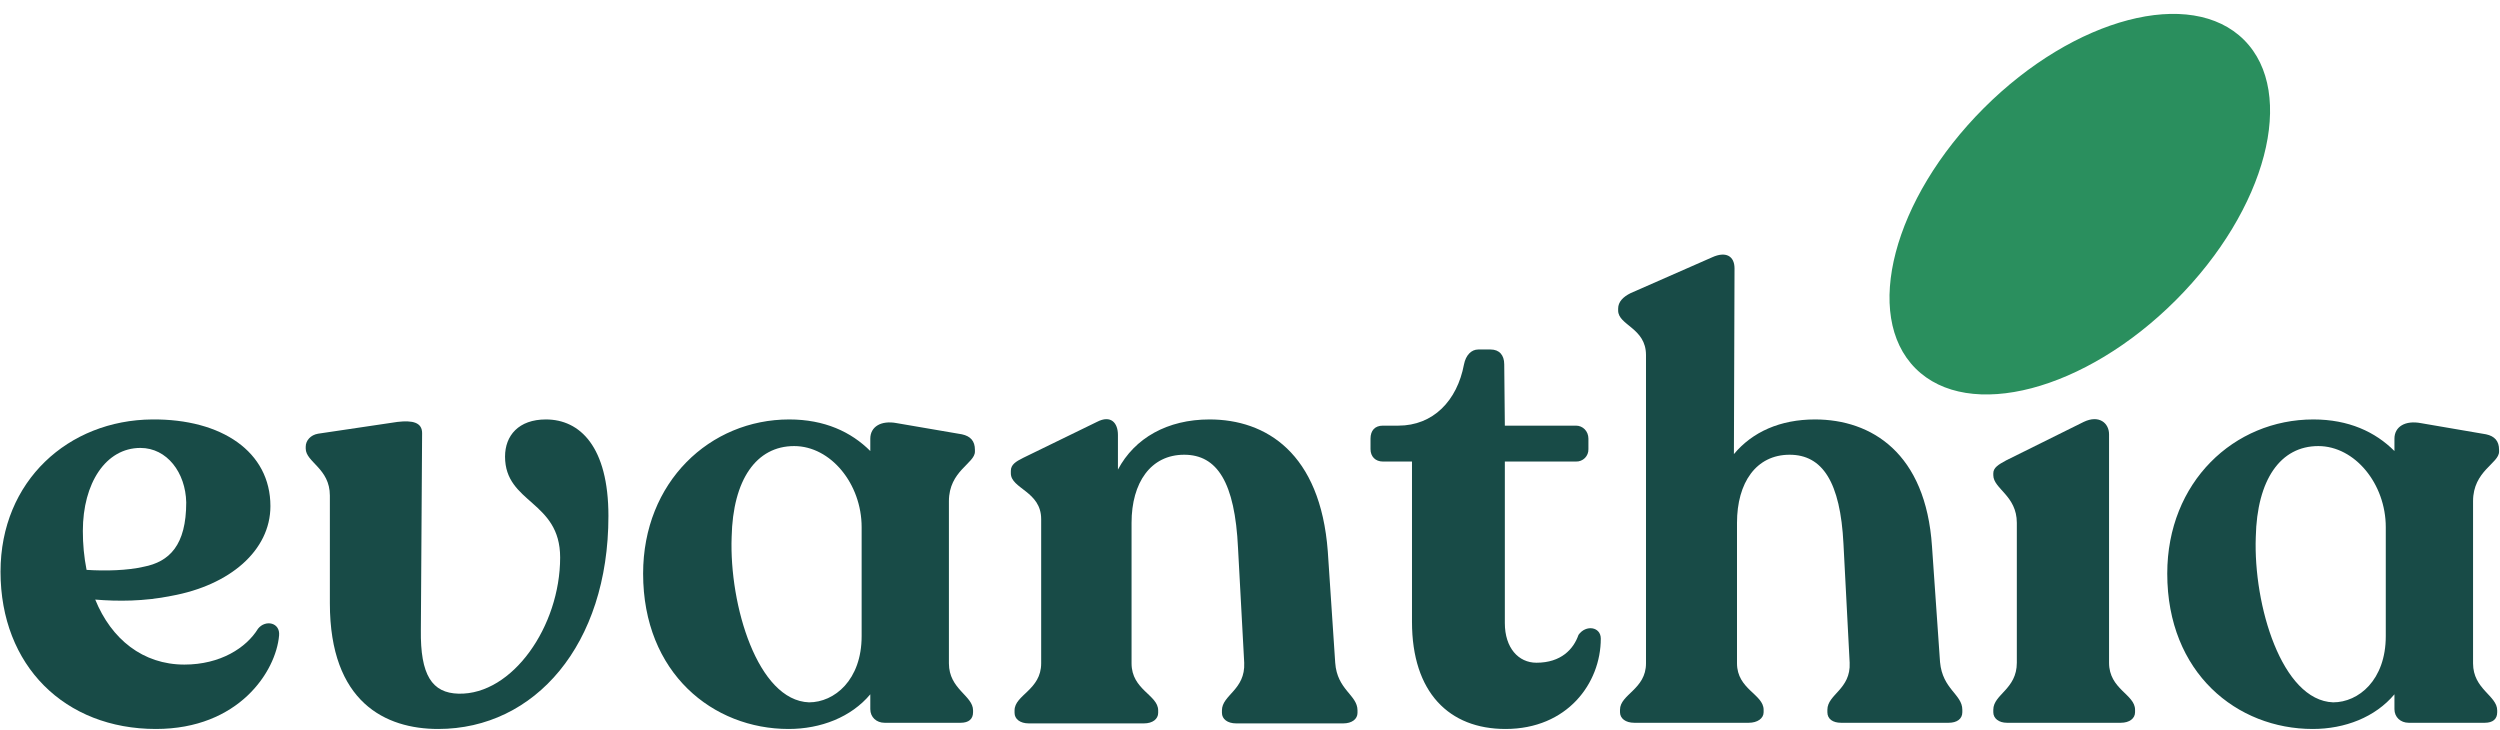
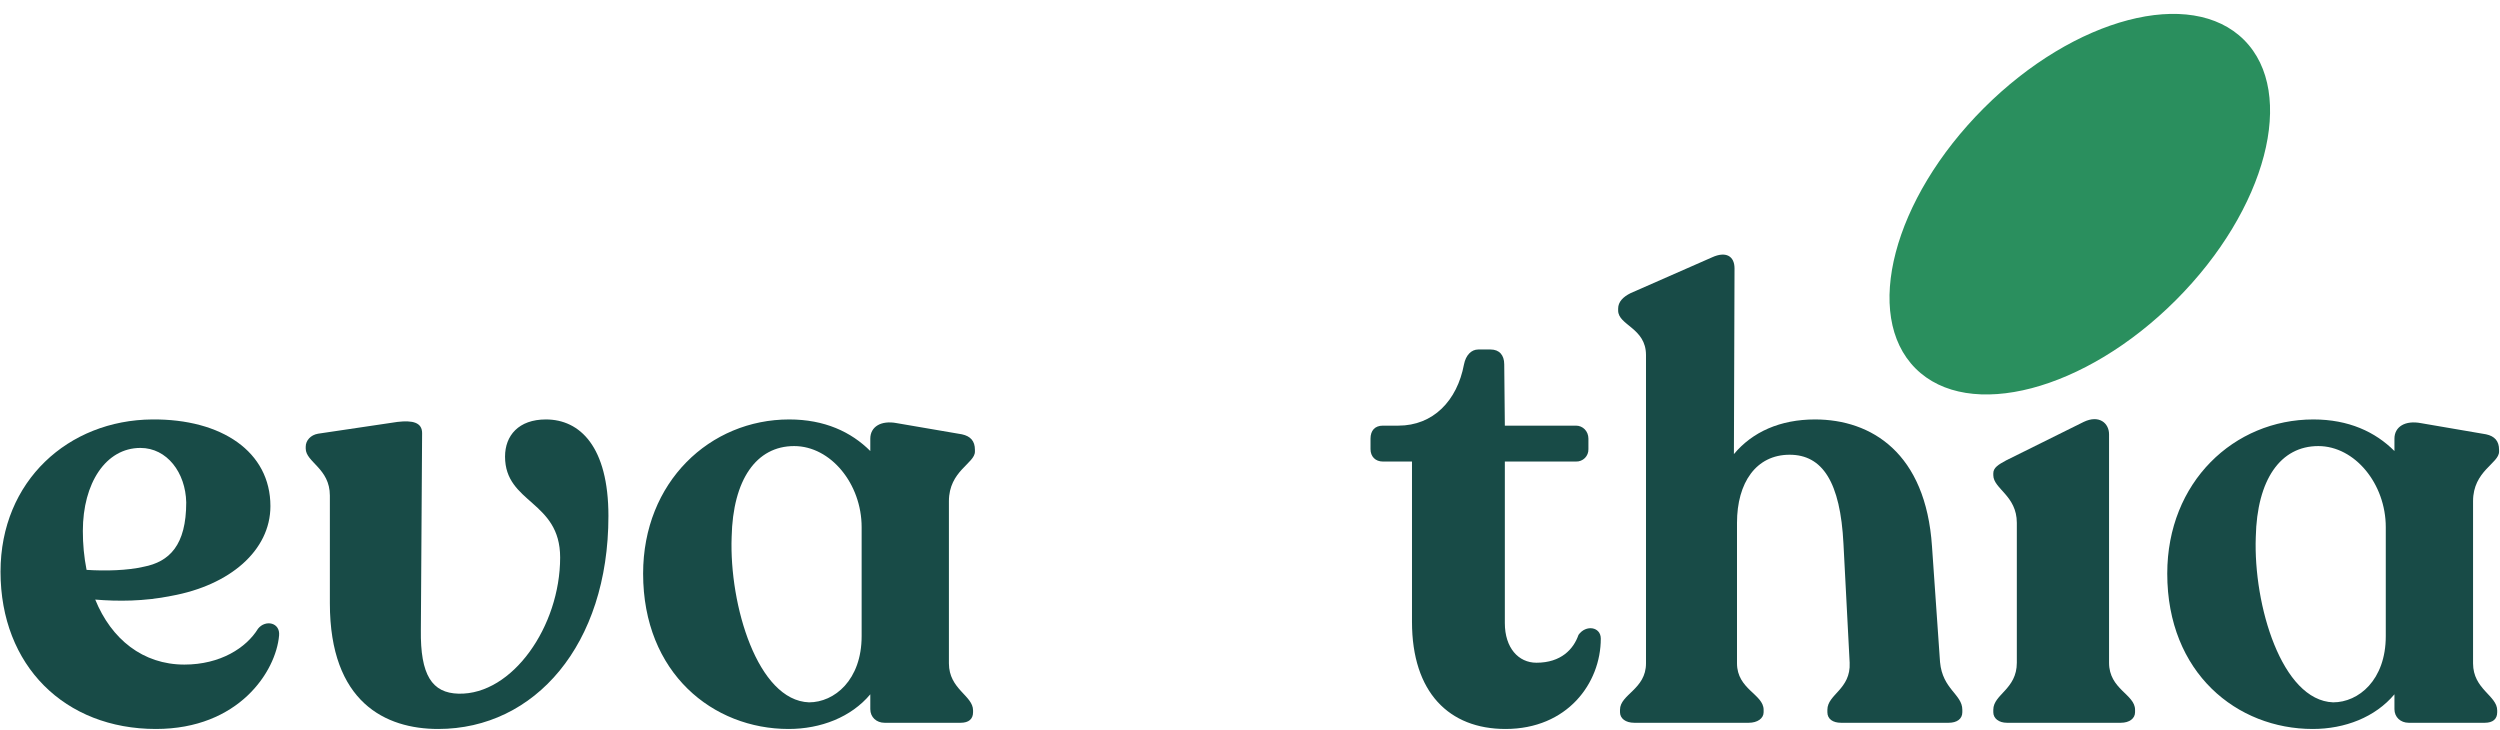
<svg xmlns="http://www.w3.org/2000/svg" width="2392" height="698" viewBox="0 0 2392 698" fill="none">
  <g clip-path="url(#clip0_1_22)">
    <path d="M2081.81 287.23C2168.61 200.434 2197.84 88.942 2147.1 38.205C2096.37 -12.532 1984.88 16.699 1898.08 103.495C1811.28 190.29 1782.05 301.782 1832.79 352.52C1883.53 403.257 1995.02 374.025 2081.81 287.23Z" fill="#2A8F5E" />
    <path d="M267.026 608.034C264.067 642.396 228.534 697.478 149.167 697.478C62.095 697.478 0.5 637.065 0.5 547.034C0.5 459.963 65.65 401.922 145.613 401.326C211.943 400.741 258.736 432.134 258.736 484.247C258.736 526.9 219.648 560.06 163.97 570.127C137.908 575.459 112.442 575.459 91.116 573.682C106.525 611.588 136.727 635.873 176.41 635.873C210.762 635.873 235.643 619.889 246.891 601.521C254 592.635 268.217 595.604 267.026 608.034ZM79.271 507.947C79.226 520.47 80.417 532.967 82.826 545.257C101.193 546.438 121.924 545.853 137.322 542.299C162.193 537.553 178.187 521.568 178.187 480.693C177.591 452.269 159.83 428.58 134.354 428.58C101.193 428.58 79.271 462.336 79.271 507.947Z" fill="#184B47" />
    <path d="M315.616 577.236V474.18C315.616 448.118 292.513 442.201 292.513 429.165V427.388C292.513 421.471 297.248 416.139 304.357 414.958L380.17 403.699C394.983 401.922 403.869 404.295 403.869 414.362L402.677 602.713C402.092 645.94 413.34 663.116 438.806 663.712C490.334 664.893 535.945 599.158 535.945 533.413C535.945 478.916 483.226 481.885 483.226 436.87C483.226 416.735 496.262 401.326 522.324 401.326C554.899 401.326 582.142 427.388 582.142 493.729C582.142 616.92 511.661 697.478 419.268 697.478C368.921 697.478 315.616 672.002 315.616 577.236Z" fill="#184B47" />
    <path d="M907.921 479.512V634.691C907.921 659.572 931.024 665.489 931.024 679.707V681.484C931.024 687.997 926.874 691.551 919.18 691.551H846.326C838.621 691.551 832.704 686.219 832.704 678.525V664.308C814.347 686.219 785.316 697.478 754.518 697.478C682.26 697.478 615.333 644.173 615.333 548.812C615.333 461.154 679.302 401.326 755.114 401.326C788.87 401.326 814.347 413.181 832.704 431.538V419.694C832.704 408.435 842.771 401.922 858.17 404.88L920.361 415.543C928.651 417.321 932.801 422.056 932.801 430.357V432.134C932.801 443.383 907.921 450.491 907.921 479.512ZM824.414 608.63V504.392C824.414 462.932 794.798 426.802 759.85 426.802C723.721 426.802 701.213 458.781 700.032 513.864C697.659 579.013 724.902 670.225 774.067 672.002C798.352 672.002 824.414 650.686 824.414 608.63Z" fill="#184B47" />
-     <path d="M1298.86 679.707V682.08C1298.86 687.997 1293.53 692.147 1285.23 692.147H1182.77C1174.48 692.147 1169.15 687.997 1169.15 682.08V679.707C1169.15 664.893 1191.65 660.158 1190.46 634.096L1184.55 524.527C1181.59 461.154 1164.41 435.092 1133.02 435.092C1101.03 435.092 1082.67 461.74 1082.67 500.242V634.691C1082.67 660.157 1108.14 664.893 1108.14 679.707V682.08C1108.14 687.997 1102.81 692.147 1094.51 692.147H984.35C976.06 692.147 970.729 687.997 970.729 682.08V679.707C970.729 664.893 996.195 660.158 996.195 634.691V496.688C996.195 470.04 967.174 467.667 967.174 452.864V450.491C967.174 444.564 971.91 441.605 979.019 438.051L1049.5 403.699C1063.12 396.59 1069.64 404.88 1069.64 416.139V449.31C1085.63 419.098 1117.02 401.326 1157.3 401.326C1211.19 401.326 1263.32 433.315 1270.43 527.485L1277.53 634.096C1279.31 660.158 1298.86 664.893 1298.86 679.707Z" fill="#184B47" />
    <path d="M1350.99 595.008V441.605H1323.16C1316.05 441.605 1311.31 436.87 1311.31 429.761V419.694C1311.31 411.989 1315.46 407.253 1323.16 407.253H1337.96C1371.13 407.253 1394.23 383.565 1400.75 348.617C1402.52 339.731 1407.85 334.399 1414.37 334.399H1426.21C1434.5 334.399 1439.25 339.731 1439.25 348.617L1439.83 407.253H1507.95C1514.46 407.253 1519.8 412.585 1519.8 419.694V429.761C1519.84 431.329 1519.57 432.889 1518.99 434.347C1518.41 435.805 1517.54 437.129 1516.43 438.238C1515.32 439.347 1514 440.218 1512.54 440.797C1511.08 441.376 1509.52 441.651 1507.95 441.605H1439.83V596.189C1439.83 619.889 1452.87 634.096 1470.05 634.096C1493.73 634.096 1505.58 621.07 1510.31 607.448C1517.42 597.381 1531.64 599.744 1531.64 611.003C1531.64 653.645 1499.66 697.478 1440.43 697.478C1386.53 697.478 1350.99 662.531 1350.99 595.008Z" fill="#184B47" />
    <path d="M1877.55 679.111V681.484C1877.55 687.997 1872.22 691.551 1864.52 691.551H1761.46C1753.76 691.551 1748.44 687.997 1748.44 681.484V679.111C1748.44 664.308 1770.94 659.572 1769.75 634.096L1763.83 520.377C1760.87 461.154 1743.69 435.093 1712.31 435.093C1680.32 435.093 1661.96 461.74 1661.96 500.242V634.691C1661.96 659.572 1687.43 664.308 1687.43 679.111V681.484C1687.43 687.401 1681.5 691.551 1673.21 691.551H1563.64C1555.35 691.551 1550.02 687.401 1550.02 681.484V679.111C1550.02 664.308 1574.89 659.572 1574.89 634.691V339.731C1574.89 313.669 1548.24 311.306 1548.24 297.089V295.312C1548.24 288.799 1552.98 284.053 1560.09 280.509L1638.27 246.146C1651.3 240.229 1659.59 244.965 1659.59 256.809L1659 434.497C1676.76 413.181 1703.42 401.326 1736.58 401.326C1790.48 401.326 1842.61 433.315 1848.53 522.75L1856.23 633.51C1858.6 659.572 1877.55 664.308 1877.55 679.111Z" fill="#184B47" />
    <path d="M1907.19 681.484V679.111C1907.19 664.308 1929.7 659.572 1929.7 634.096V500.242C1929.7 474.18 1907.19 467.667 1907.19 454.642V452.864C1907.19 447.533 1911.93 444.564 1919.62 440.424L1993.66 403.699C2008.47 396.59 2017.94 404.88 2017.94 415.544V634.096C2017.94 659.572 2042.82 664.308 2042.82 679.111V681.484C2042.82 687.401 2037.49 691.551 2029.2 691.551H1920.22C1912.52 691.551 1907.19 687.401 1907.19 681.484Z" fill="#184B47" />
    <path d="M2366.22 479.512V634.691C2366.22 659.572 2389.32 665.489 2389.32 679.707V681.484C2389.32 687.997 2385.17 691.551 2377.48 691.551H2304.62C2296.92 691.551 2291 686.219 2291 678.525V664.308C2272.64 686.219 2243.61 697.478 2212.81 697.478C2140.56 697.478 2073.63 644.173 2073.63 548.812C2073.63 461.154 2137.6 401.326 2213.41 401.326C2247.17 401.326 2272.64 413.181 2291 431.538V419.694C2291 408.435 2301.07 401.922 2316.47 404.88L2378.66 415.543C2386.95 417.321 2391.1 422.056 2391.1 430.357V432.134C2391.1 443.383 2366.22 450.491 2366.22 479.512ZM2282.71 608.63V504.392C2282.71 462.932 2253.09 426.802 2218.15 426.802C2182.02 426.802 2159.51 458.781 2158.33 513.864C2155.96 579.013 2183.2 670.225 2232.36 672.002C2256.65 672.002 2282.71 650.686 2282.71 608.63Z" fill="#184B47" />
  </g>
  <defs>
    <clipPath id="clip0_1_22">
      <rect width="2390.6" height="697.478" fill="white" transform="translate(0.5)" />
    </clipPath>
  </defs>
</svg>